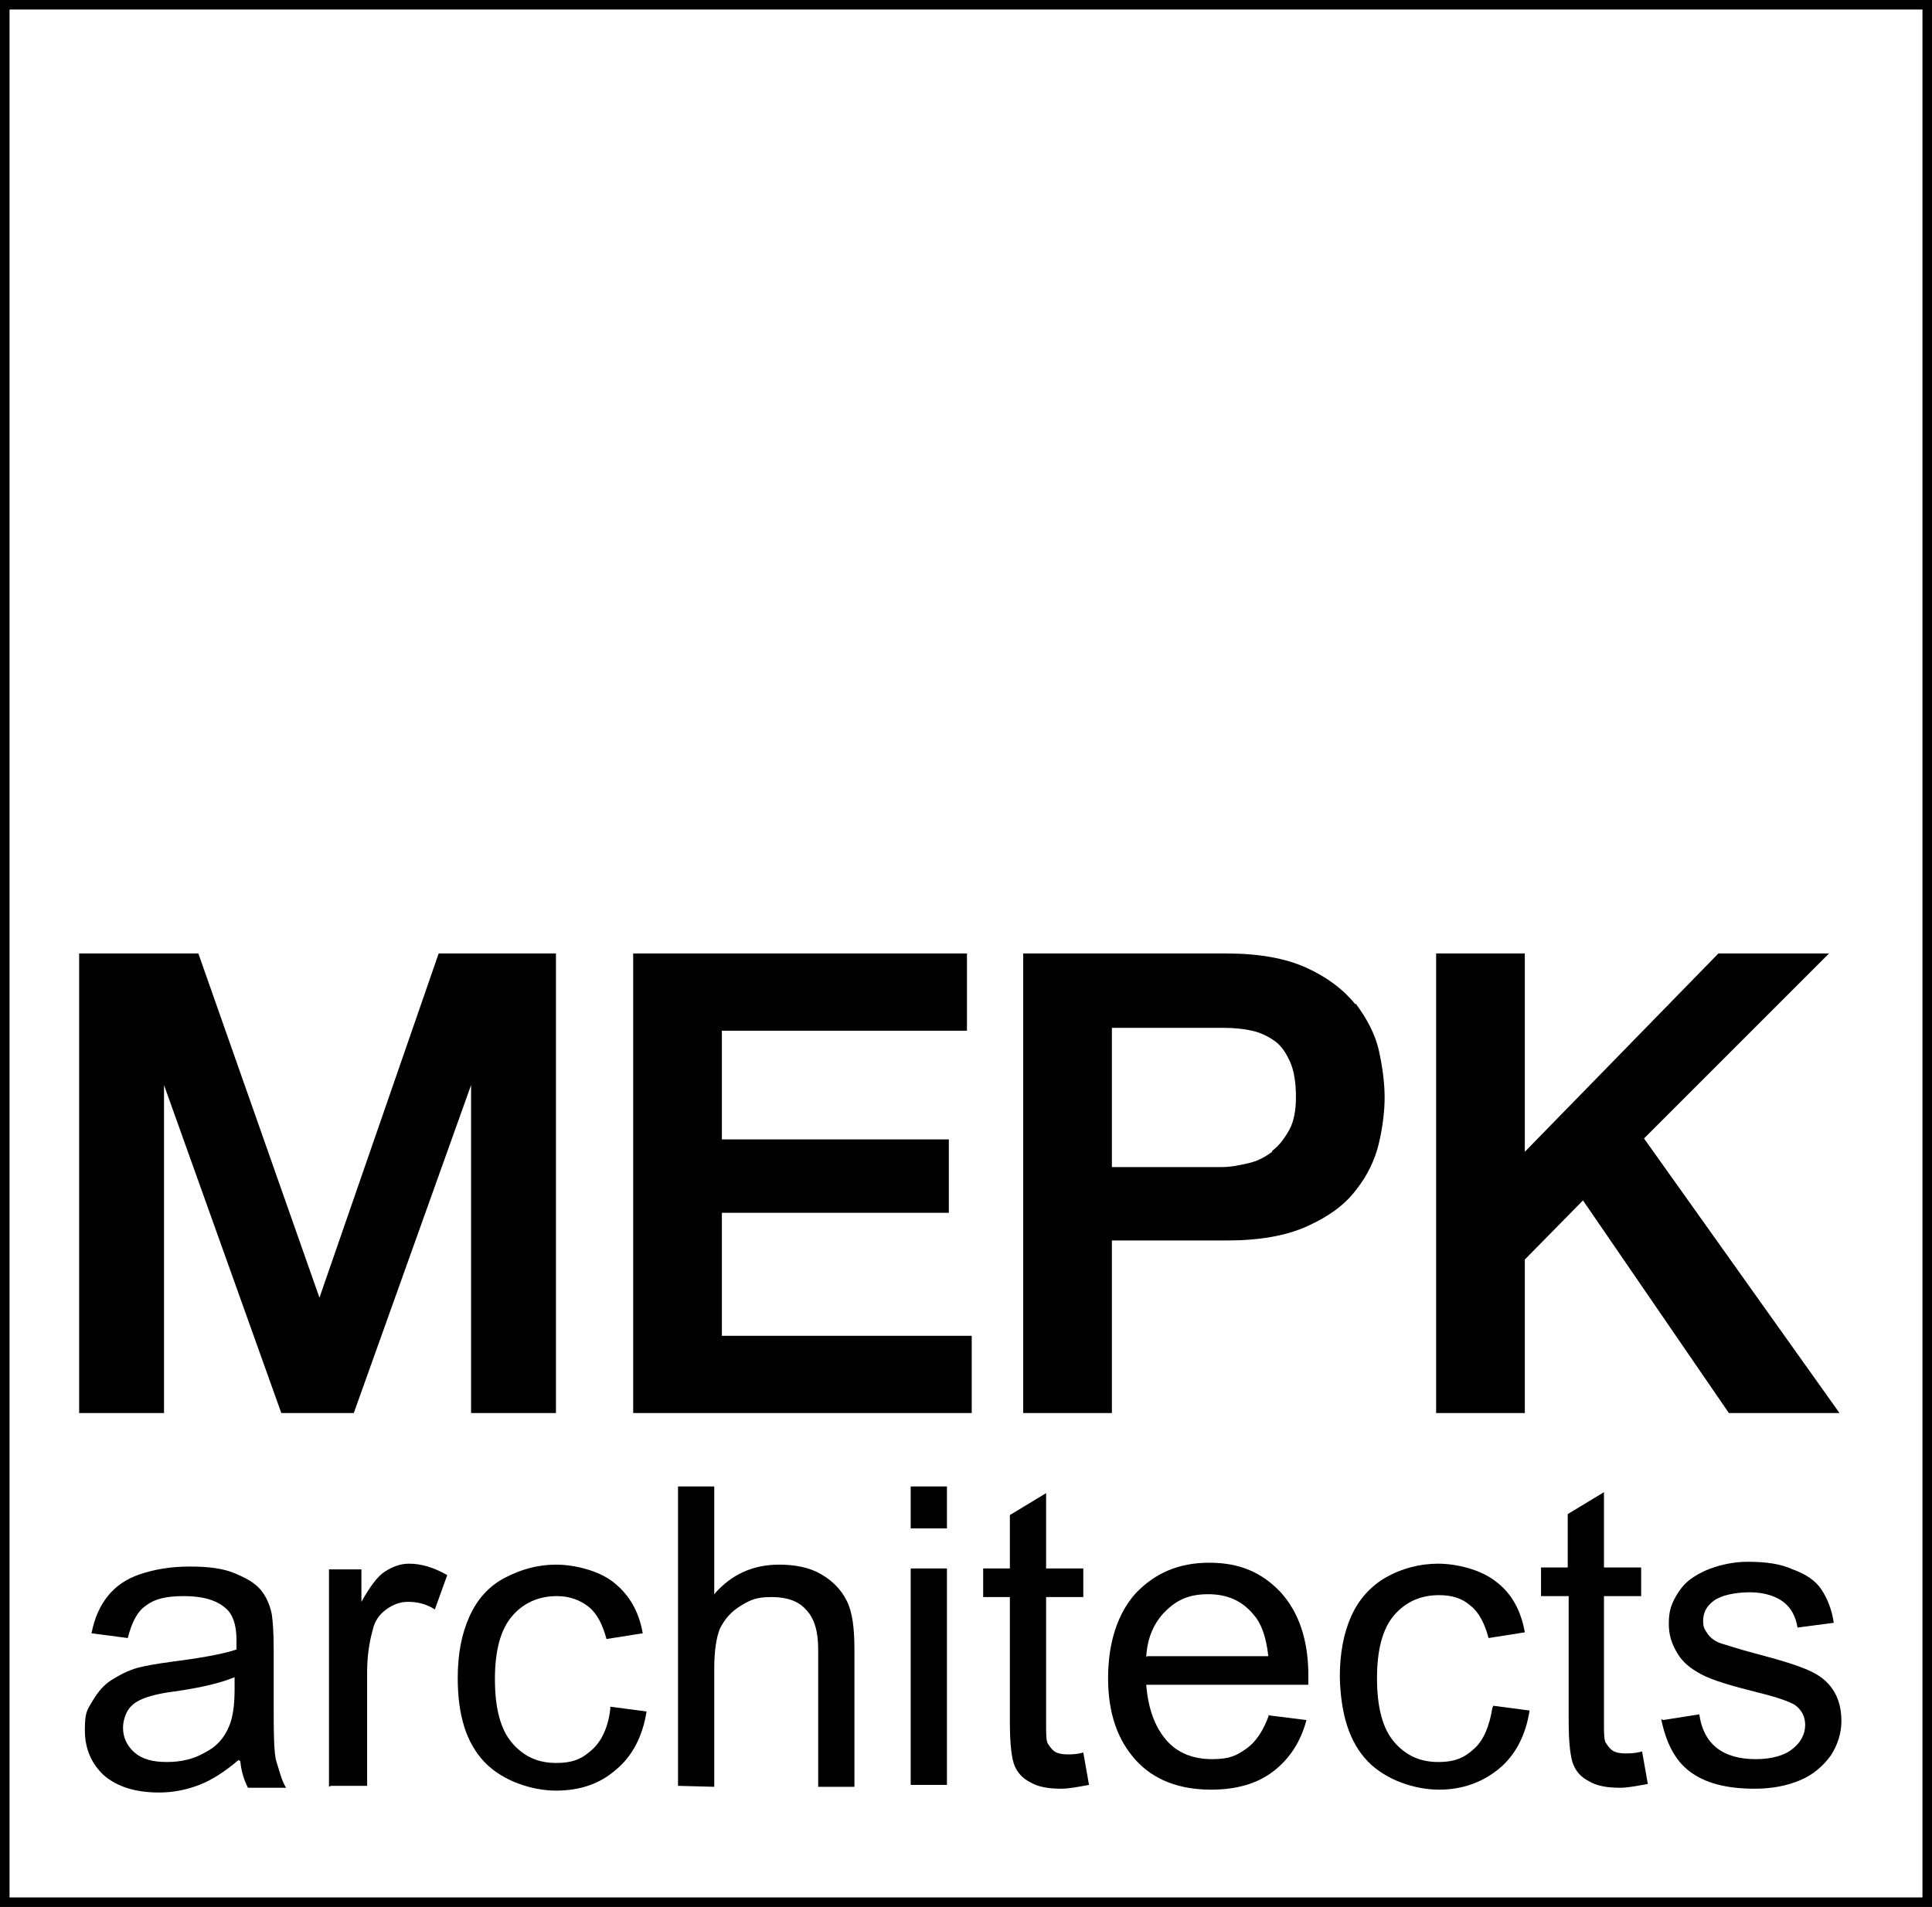
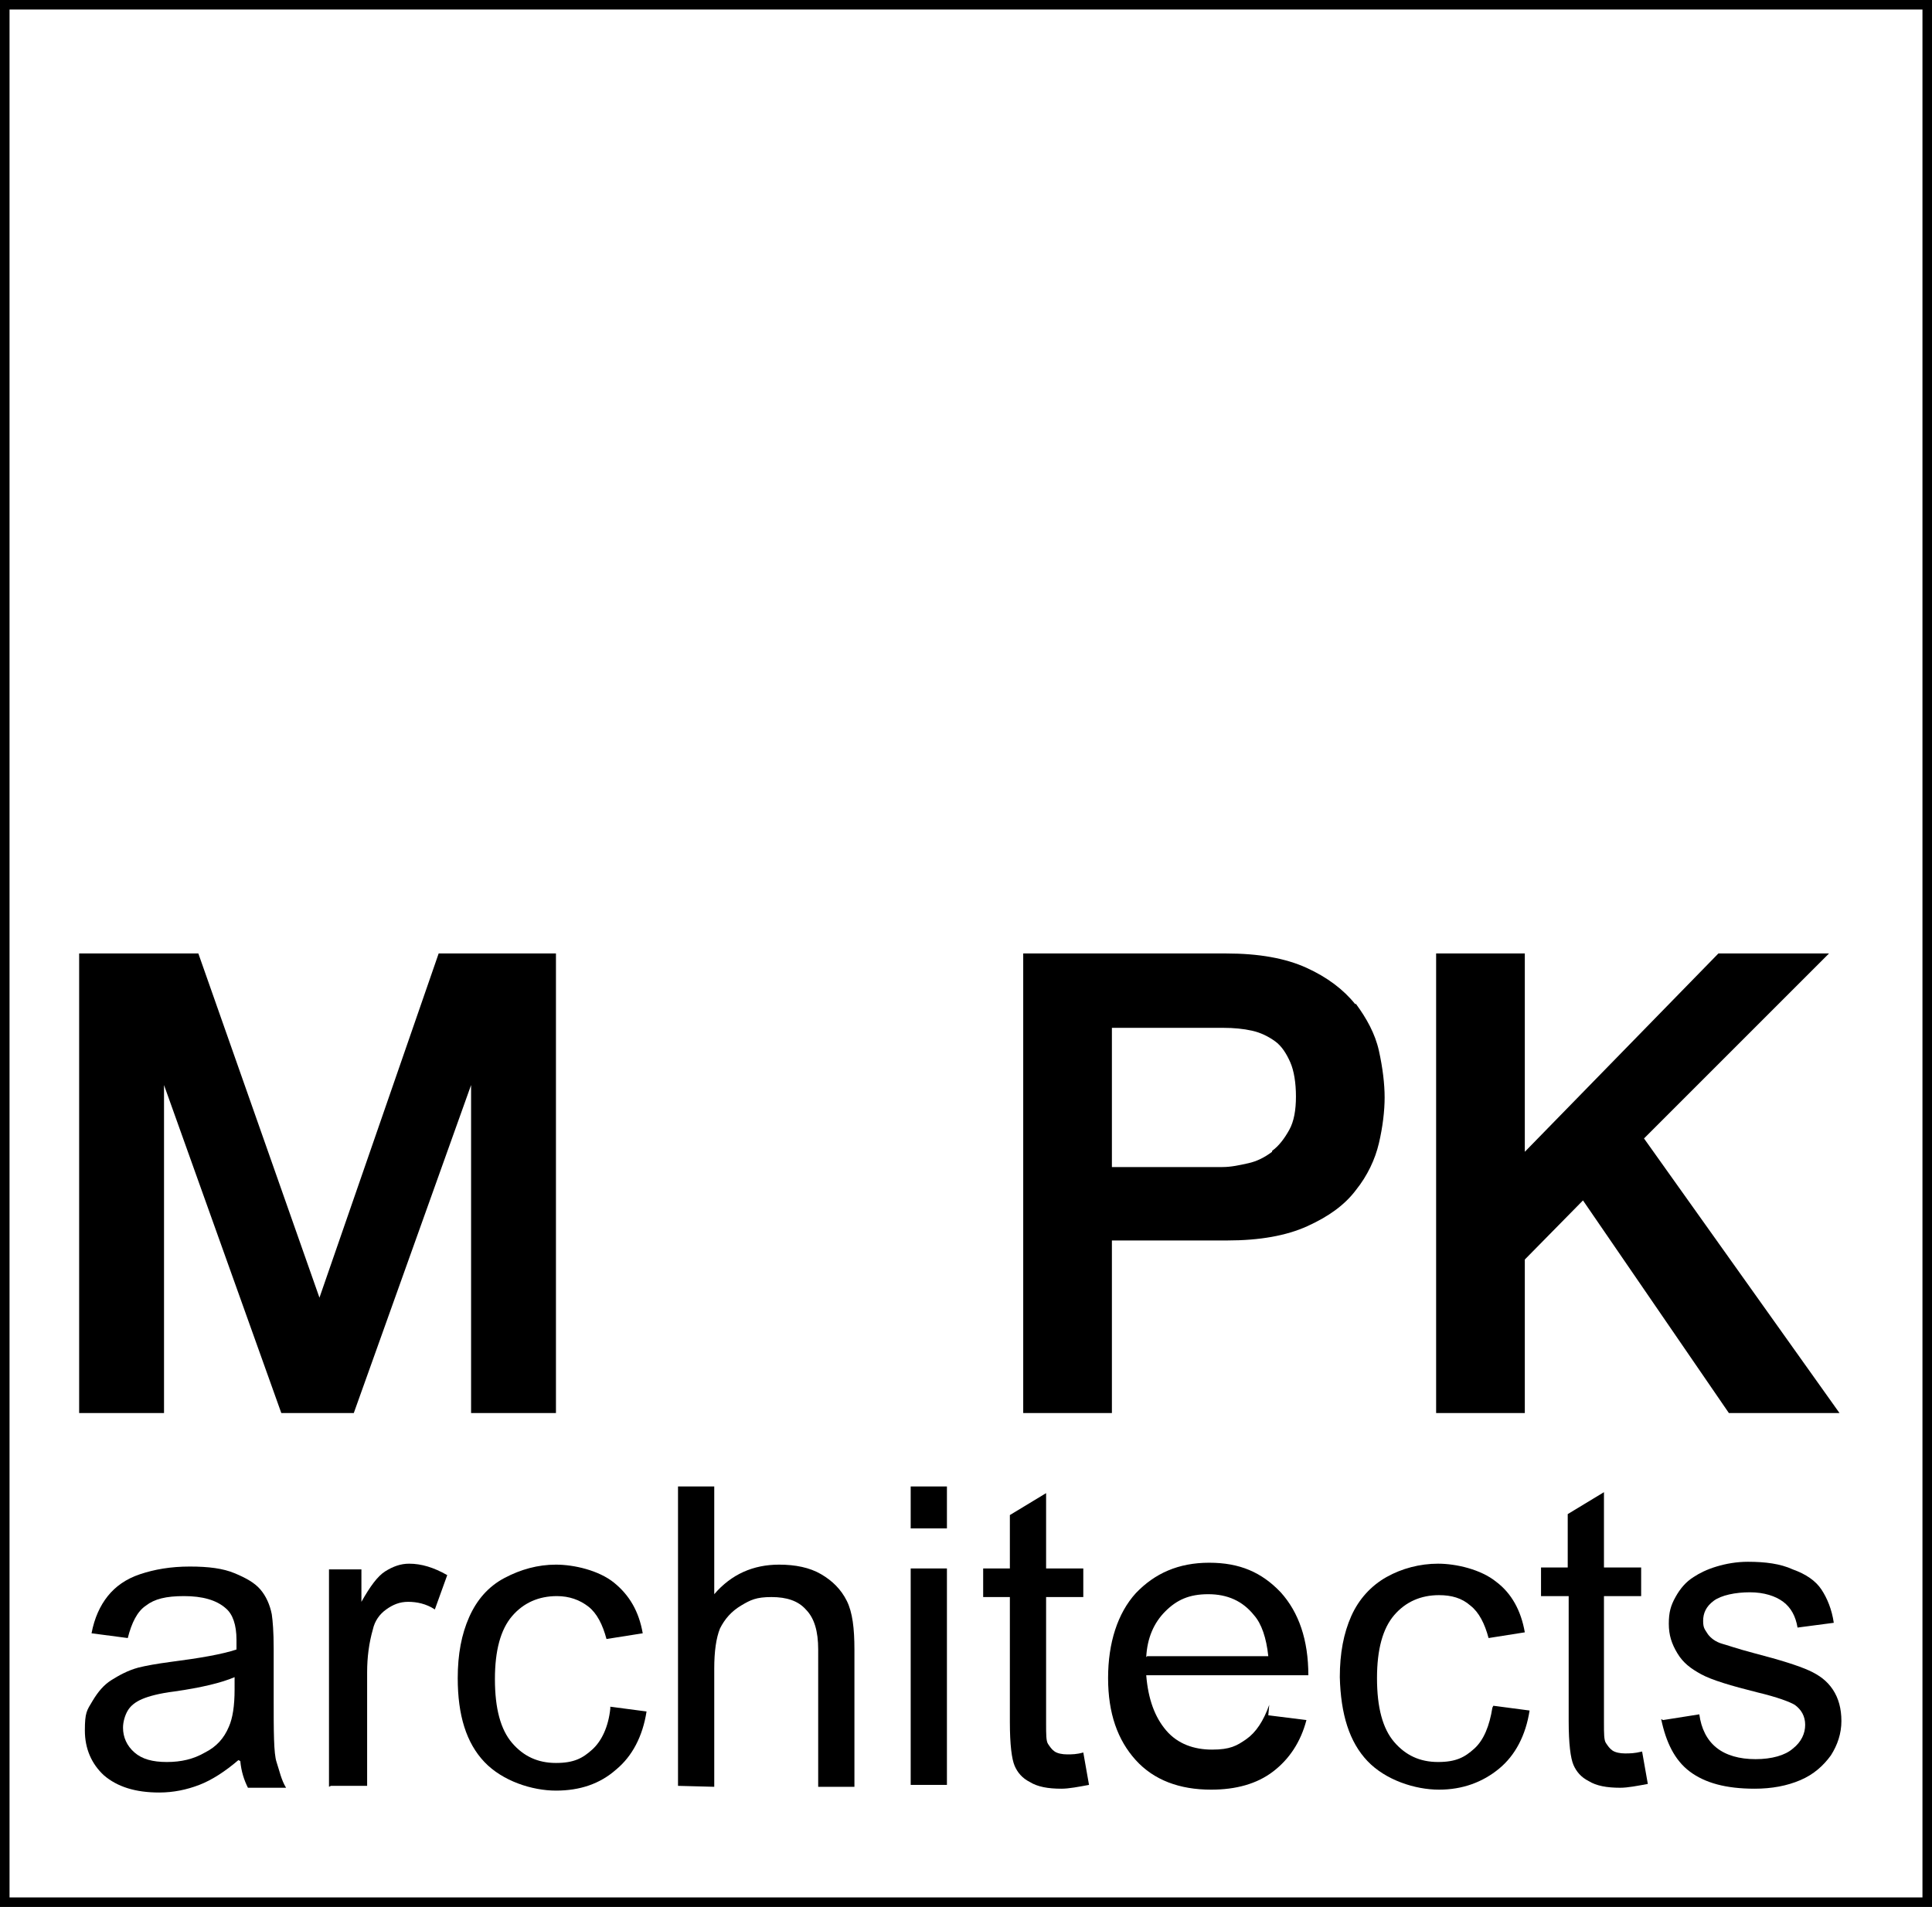
<svg xmlns="http://www.w3.org/2000/svg" version="1.1" id="b" x="0px" y="0px" viewBox="0 0 202.6 200" style="enable-background:new 0 0 202.6 200;" xml:space="preserve">
  <g id="c">
    <path d="M201.6,1v198H1V1H201.6 M202.6,0H0v200h202.6V0L202.6,0z" />
-     <polygon points="75.7,127.2 99.5,127.2 99.5,119.5 75.7,119.5 75.7,108.1 101.4,108.1 101.4,100 66.4,100 66.4,148.2 101.9,148.2    101.9,140.1 75.7,140.1  " />
    <polygon points="33.5,136.1 20.8,100 8.3,100 8.3,148.2 17.2,148.2 17.2,113.8 29.5,148.2 37.1,148.2 49.4,113.8 49.4,148.2    58.3,148.2 58.3,100 46,100  " />
    <polygon points="172.4,119.4 191.8,100 180.2,100 159.9,120.8 159.9,100 150.6,100 150.6,148.2 159.9,148.2 159.9,132.1 166,125.9    181.3,148.2 192.9,148.2  " />
    <path d="M142.1,105.3c-1.2-1.5-2.9-2.8-5.1-3.8c-2.2-1-5-1.5-8.4-1.5h-21.3v48.2h9.3v-18.1h12.1c3.4,0,6.2-0.5,8.4-1.5   s3.9-2.2,5.1-3.8c1.2-1.5,2-3.2,2.4-4.9c0.4-1.7,0.6-3.4,0.6-4.8s-0.2-3.1-0.6-4.9c-0.4-1.8-1.3-3.4-2.4-4.9l0,0L142.1,105.3z    M133.4,120.8c-0.8,0.6-1.6,1-2.5,1.2s-1.8,0.4-2.7,0.4h-11.6v-14.6h11.7c1.1,0,2.1,0.1,3,0.3c0.9,0.2,1.7,0.6,2.4,1.1   s1.2,1.3,1.6,2.2c0.4,0.9,0.6,2.2,0.6,3.6s-0.2,2.6-0.7,3.5s-1.1,1.7-1.8,2.2l0,0L133.4,120.8z" />
    <path d="M25,184.6c-1.4,1.2-2.8,2.1-4.1,2.6c-1.3,0.5-2.7,0.8-4.2,0.8c-2.5,0-4.4-0.6-5.8-1.8c-1.3-1.2-2-2.8-2-4.7   s0.2-2.1,0.8-3.1s1.2-1.7,2-2.2s1.7-1,2.8-1.3c0.8-0.2,1.9-0.4,3.4-0.6c3.1-0.4,5.4-0.8,6.9-1.3c0-0.5,0-0.9,0-1   c0-1.6-0.4-2.7-1.1-3.3c-1-0.9-2.5-1.3-4.4-1.3s-3.1,0.3-4,1c-0.9,0.6-1.5,1.8-1.9,3.4l-3.8-0.5c0.3-1.6,0.9-2.9,1.7-3.9   s1.9-1.8,3.4-2.3s3.2-0.8,5.2-0.8s3.5,0.2,4.7,0.7s2.1,1,2.7,1.7s1,1.6,1.2,2.6c0.1,0.7,0.2,1.8,0.2,3.6v5.1c0,3.6,0,5.9,0.3,6.8   s0.5,1.9,1,2.7h-4c-0.4-0.8-0.7-1.7-0.8-2.8l0,0L25,184.6z M24.6,175.9c-1.4,0.6-3.5,1.1-6.3,1.5c-1.6,0.2-2.7,0.5-3.4,0.8   s-1.2,0.7-1.5,1.2s-0.5,1.2-0.5,1.8c0,1,0.4,1.9,1.2,2.6c0.8,0.7,1.9,1,3.4,1s2.8-0.3,4-1c1.2-0.6,2-1.5,2.5-2.7   c0.4-0.9,0.6-2.2,0.6-3.9V175.9L24.6,175.9L24.6,175.9z" />
    <path d="M34.5,187.4v-22.8h3.4v3.4c0.9-1.6,1.7-2.7,2.5-3.2s1.6-0.8,2.5-0.8c1.3,0,2.6,0.4,4,1.2l-1.3,3.6   c-0.9-0.6-1.9-0.8-2.8-0.8s-1.6,0.3-2.3,0.8s-1.2,1.2-1.4,2.1c-0.4,1.4-0.6,2.9-0.6,4.5v11.9h-3.8l0,0L34.5,187.4z" />
    <path d="M64,179l3.8,0.5c-0.4,2.6-1.5,4.7-3.2,6.1c-1.7,1.5-3.8,2.2-6.3,2.2s-5.6-1-7.5-3S48,179.9,48,176c0-2.5,0.4-4.6,1.2-6.4   c0.8-1.8,2-3.2,3.7-4.1s3.5-1.4,5.4-1.4s4.5,0.6,6.1,1.9s2.6,3,3,5.3l-3.8,0.6c-0.4-1.5-1-2.7-1.9-3.4s-2-1.1-3.3-1.1   c-1.9,0-3.5,0.7-4.7,2.1s-1.8,3.6-1.8,6.6c0,3.1,0.6,5.3,1.8,6.7s2.7,2.1,4.6,2.1s2.8-0.5,3.8-1.4s1.7-2.4,1.9-4.3l0,0L64,179z" />
    <path d="M71.1,187.3v-31.4h3.8v11.3c1.8-2.1,4.1-3.1,6.8-3.1c1.7,0,3.2,0.3,4.4,1s2.1,1.6,2.7,2.8s0.8,2.9,0.8,5.1v14.4h-3.8V173   c0-1.9-0.4-3.3-1.3-4.2c-0.8-0.9-2-1.3-3.6-1.3s-2.2,0.3-3.2,0.9c-1,0.6-1.7,1.4-2.2,2.4c-0.4,1-0.6,2.4-0.6,4.2v12.4L71.1,187.3   L71.1,187.3L71.1,187.3z" />
    <path d="M95.5,160.3v-4.4h3.8v4.4H95.5z M95.5,187.3v-22.8h3.8v22.7h-3.8l0,0V187.3z" />
    <path d="M113.6,183.8l0.6,3.4c-1.1,0.2-2.1,0.4-2.9,0.4c-1.4,0-2.5-0.2-3.3-0.7c-0.8-0.4-1.3-1-1.6-1.7s-0.5-2.2-0.5-4.6v-13.1   h-2.8v-3h2.8v-5.6l3.8-2.3v7.9h3.9v3h-3.9v13.3c0,1.1,0,1.8,0.2,2.1s0.4,0.6,0.7,0.8s0.8,0.3,1.3,0.3S112.9,184,113.6,183.8   L113.6,183.8L113.6,183.8z" />
-     <path d="M133,179.9l4,0.5c-0.6,2.3-1.8,4.1-3.5,5.4c-1.7,1.3-3.9,1.9-6.5,1.9c-3.3,0-6-1-7.9-3.1s-2.9-4.9-2.9-8.6s1-6.8,2.9-8.9   c2-2.1,4.5-3.2,7.7-3.2c3.2,0,5.5,1,7.5,3.1c1.9,2.1,2.9,5,2.9,8.7s0,0.6,0,1h-17c0.2,2.5,0.9,4.4,2.1,5.8s2.9,2,4.8,2   s2.6-0.4,3.6-1.1c1-0.7,1.8-1.9,2.4-3.6l0,0L133,179.9z M120.3,173.7H133c-0.2-1.9-0.7-3.4-1.5-4.3c-1.2-1.5-2.8-2.2-4.8-2.2   s-3.3,0.6-4.5,1.8s-1.9,2.8-2,4.8l0,0L120.3,173.7z" />
+     <path d="M133,179.9l4,0.5c-0.6,2.3-1.8,4.1-3.5,5.4c-1.7,1.3-3.9,1.9-6.5,1.9c-3.3,0-6-1-7.9-3.1s-2.9-4.9-2.9-8.6s1-6.8,2.9-8.9   c2-2.1,4.5-3.2,7.7-3.2c3.2,0,5.5,1,7.5,3.1c1.9,2.1,2.9,5,2.9,8.7h-17c0.2,2.5,0.9,4.4,2.1,5.8s2.9,2,4.8,2   s2.6-0.4,3.6-1.1c1-0.7,1.8-1.9,2.4-3.6l0,0L133,179.9z M120.3,173.7H133c-0.2-1.9-0.7-3.4-1.5-4.3c-1.2-1.5-2.8-2.2-4.8-2.2   s-3.3,0.6-4.5,1.8s-1.9,2.8-2,4.8l0,0L120.3,173.7z" />
    <path d="M156.6,178.9l3.8,0.5c-0.4,2.6-1.5,4.7-3.2,6.1s-3.8,2.2-6.3,2.2s-5.6-1-7.5-3s-2.8-4.9-2.9-8.8c0-2.5,0.4-4.6,1.2-6.4   s2.1-3.2,3.7-4.1s3.5-1.4,5.4-1.4s4.5,0.6,6.1,1.9c1.6,1.2,2.6,3,3,5.3l-3.8,0.6c-0.4-1.5-1-2.7-1.9-3.4c-0.9-0.8-2-1.1-3.3-1.1   c-1.9,0-3.5,0.7-4.7,2.1c-1.2,1.4-1.8,3.6-1.8,6.6c0,3.1,0.6,5.3,1.8,6.7s2.7,2.1,4.6,2.1s2.8-0.5,3.8-1.4s1.6-2.4,1.9-4.3l0,0   L156.6,178.9z" />
    <path d="M172.2,183.7l0.6,3.4c-1.1,0.2-2.1,0.4-2.9,0.4c-1.4,0-2.5-0.2-3.3-0.7c-0.8-0.4-1.3-1-1.6-1.7s-0.5-2.2-0.5-4.6v-13.1   h-2.9v-3h2.8v-5.6l3.8-2.3v7.9h3.9v3h-3.9v13.3c0,1.1,0,1.8,0.2,2.1s0.4,0.6,0.7,0.8s0.8,0.3,1.3,0.3S171.4,183.9,172.2,183.7   L172.2,183.7L172.2,183.7z" />
    <path d="M174.4,180.4l3.8-0.6c0.2,1.5,0.8,2.7,1.8,3.5s2.4,1.2,4.1,1.2s3.1-0.4,3.9-1.1c0.9-0.7,1.3-1.6,1.3-2.5s-0.4-1.6-1.1-2.1   c-0.5-0.3-1.8-0.8-3.9-1.3c-2.8-0.7-4.8-1.3-5.9-1.9s-1.9-1.2-2.5-2.2s-0.9-1.9-0.9-3.1s0.2-1.9,0.7-2.8c0.5-0.9,1.1-1.6,1.9-2.1   c0.6-0.4,1.4-0.8,2.4-1.1s2.1-0.5,3.3-0.5c1.8,0,3.4,0.2,4.7,0.8c1.4,0.5,2.4,1.2,3,2.1c0.6,0.9,1.1,2.1,1.3,3.5l-3.8,0.5   c-0.2-1.2-0.7-2.1-1.5-2.7s-2-1-3.5-1s-3,0.3-3.8,0.9c-0.8,0.6-1.1,1.3-1.1,2.1s0.2,0.9,0.5,1.4c0.3,0.4,0.8,0.8,1.5,1   c0.4,0.1,1.5,0.5,3.4,1c2.7,0.7,4.6,1.3,5.7,1.8s1.9,1.1,2.5,2s0.9,2,0.9,3.3s-0.4,2.5-1.1,3.6c-0.8,1.1-1.8,2-3.2,2.6   s-3,0.9-4.8,0.9c-3,0-5.2-0.6-6.8-1.8s-2.5-3.1-3-5.5l0,0L174.4,180.4z" />
  </g>
</svg>